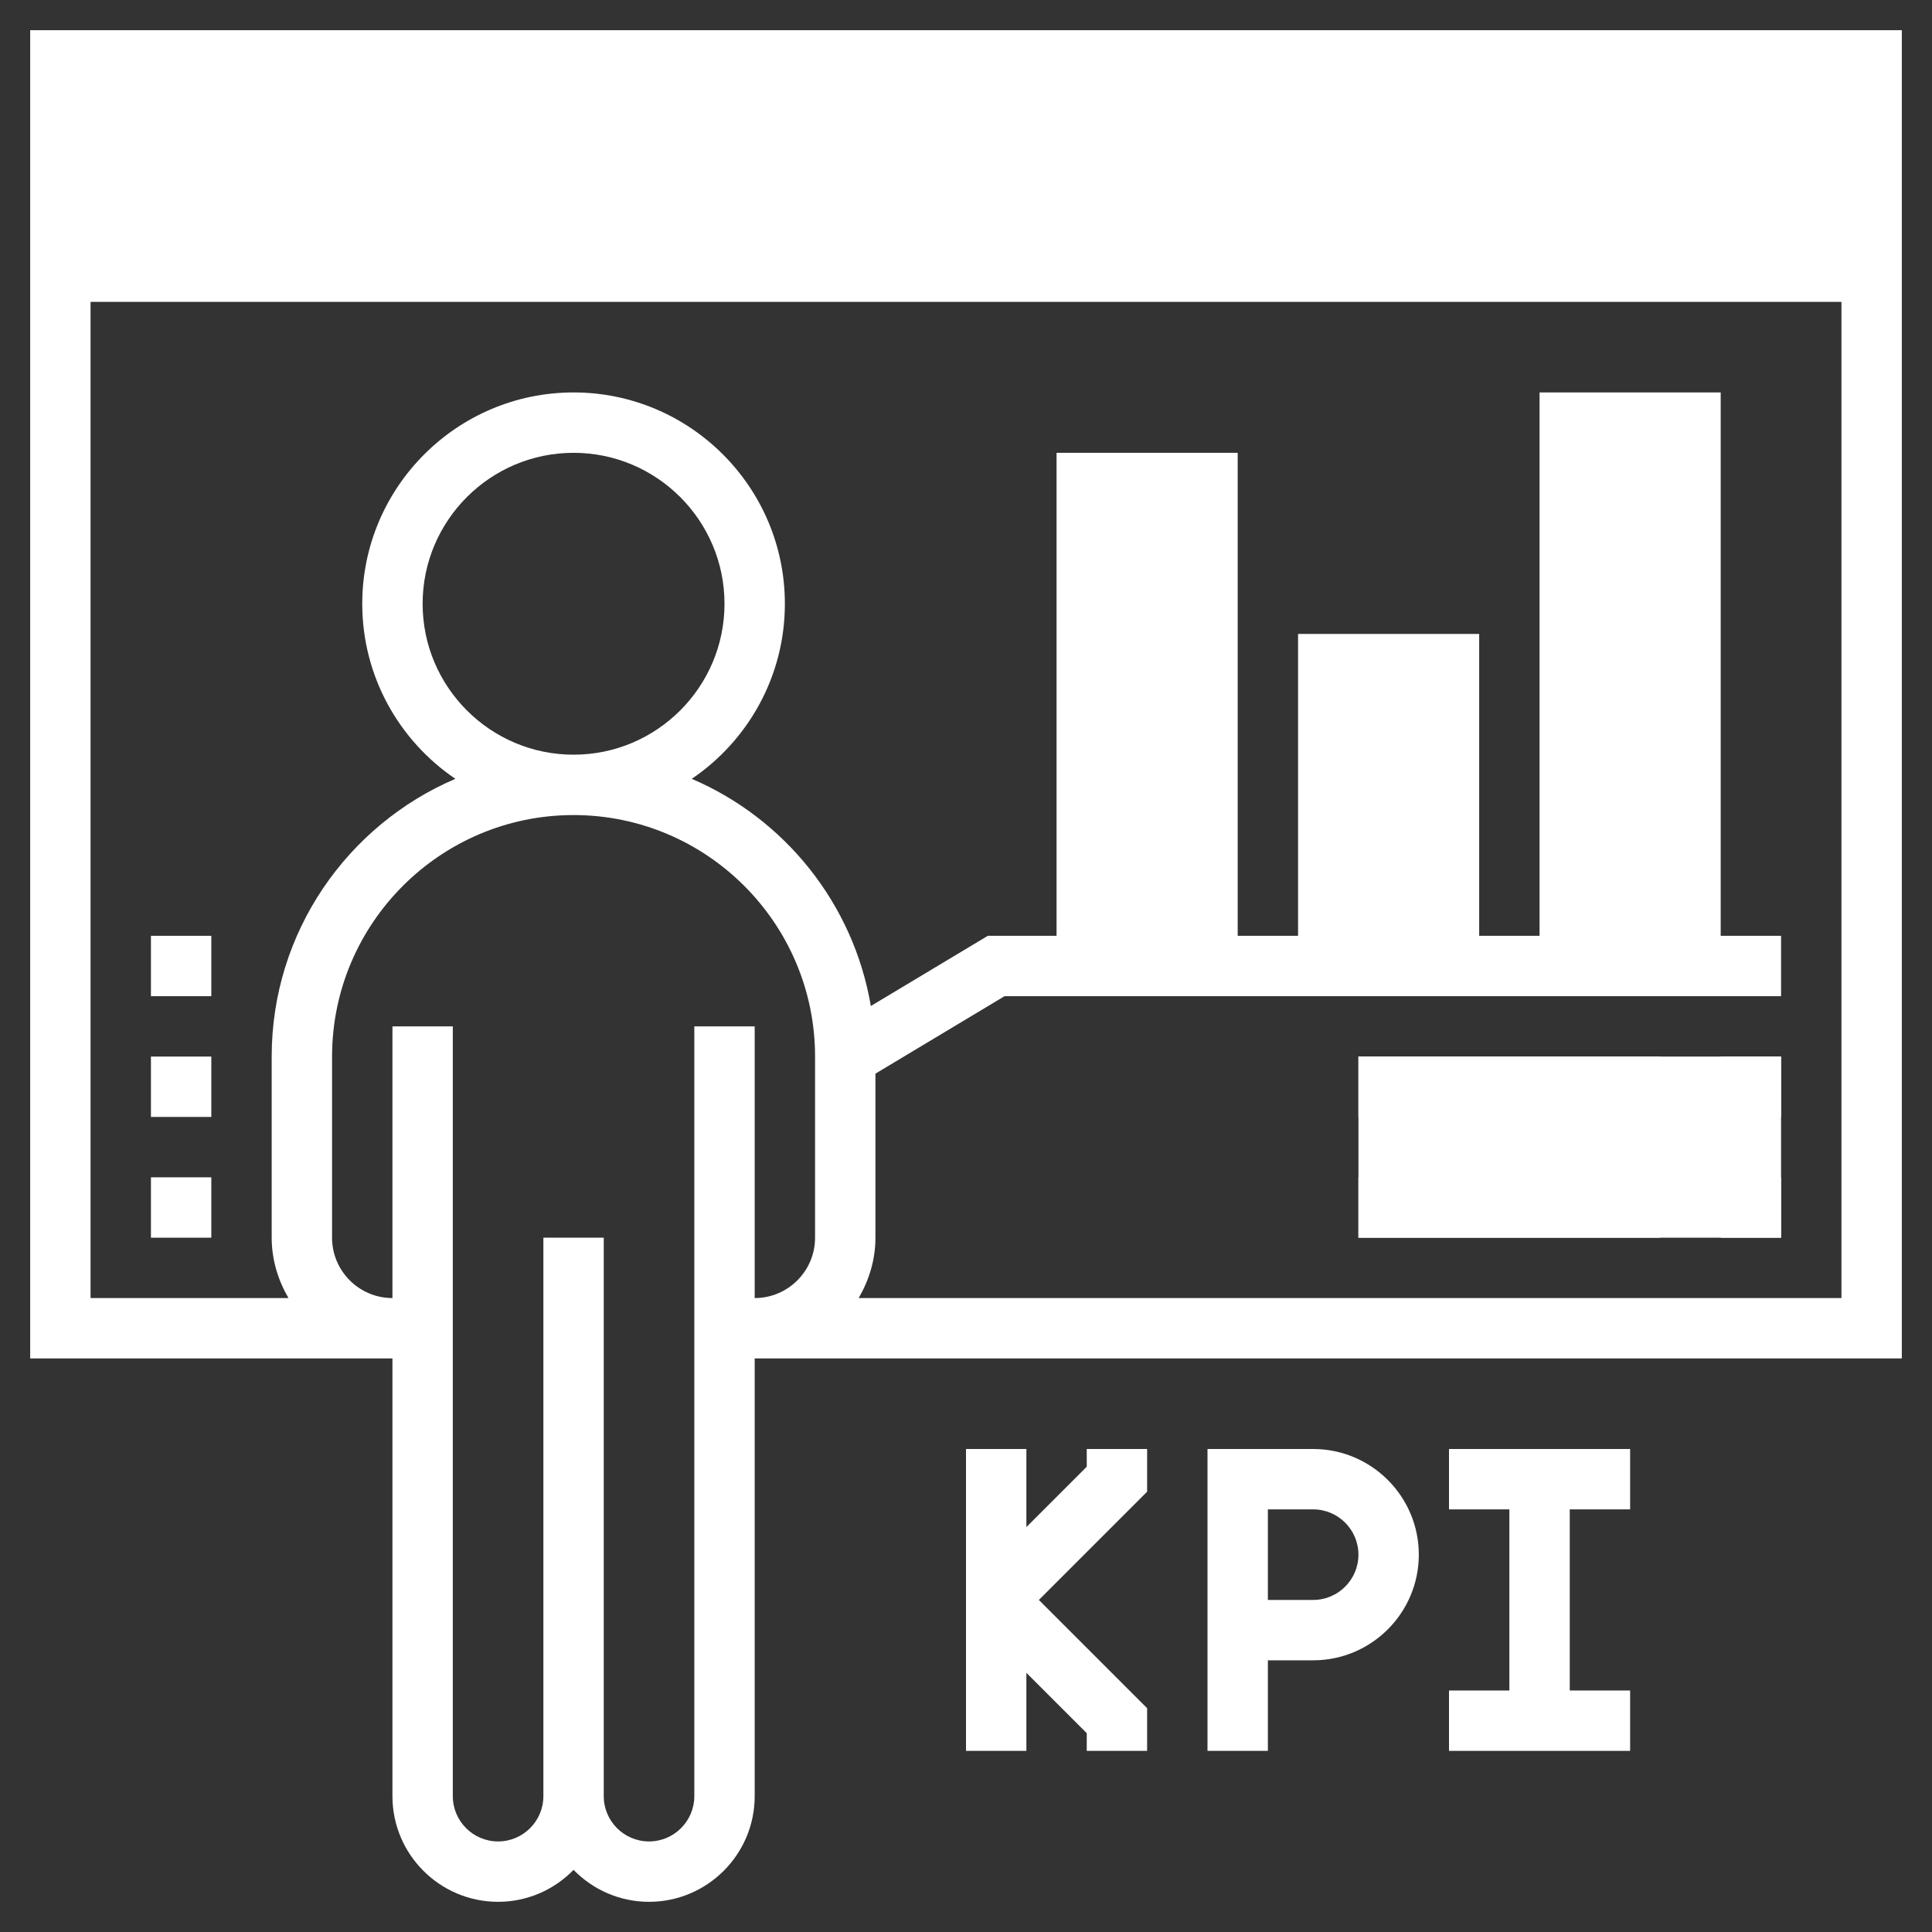
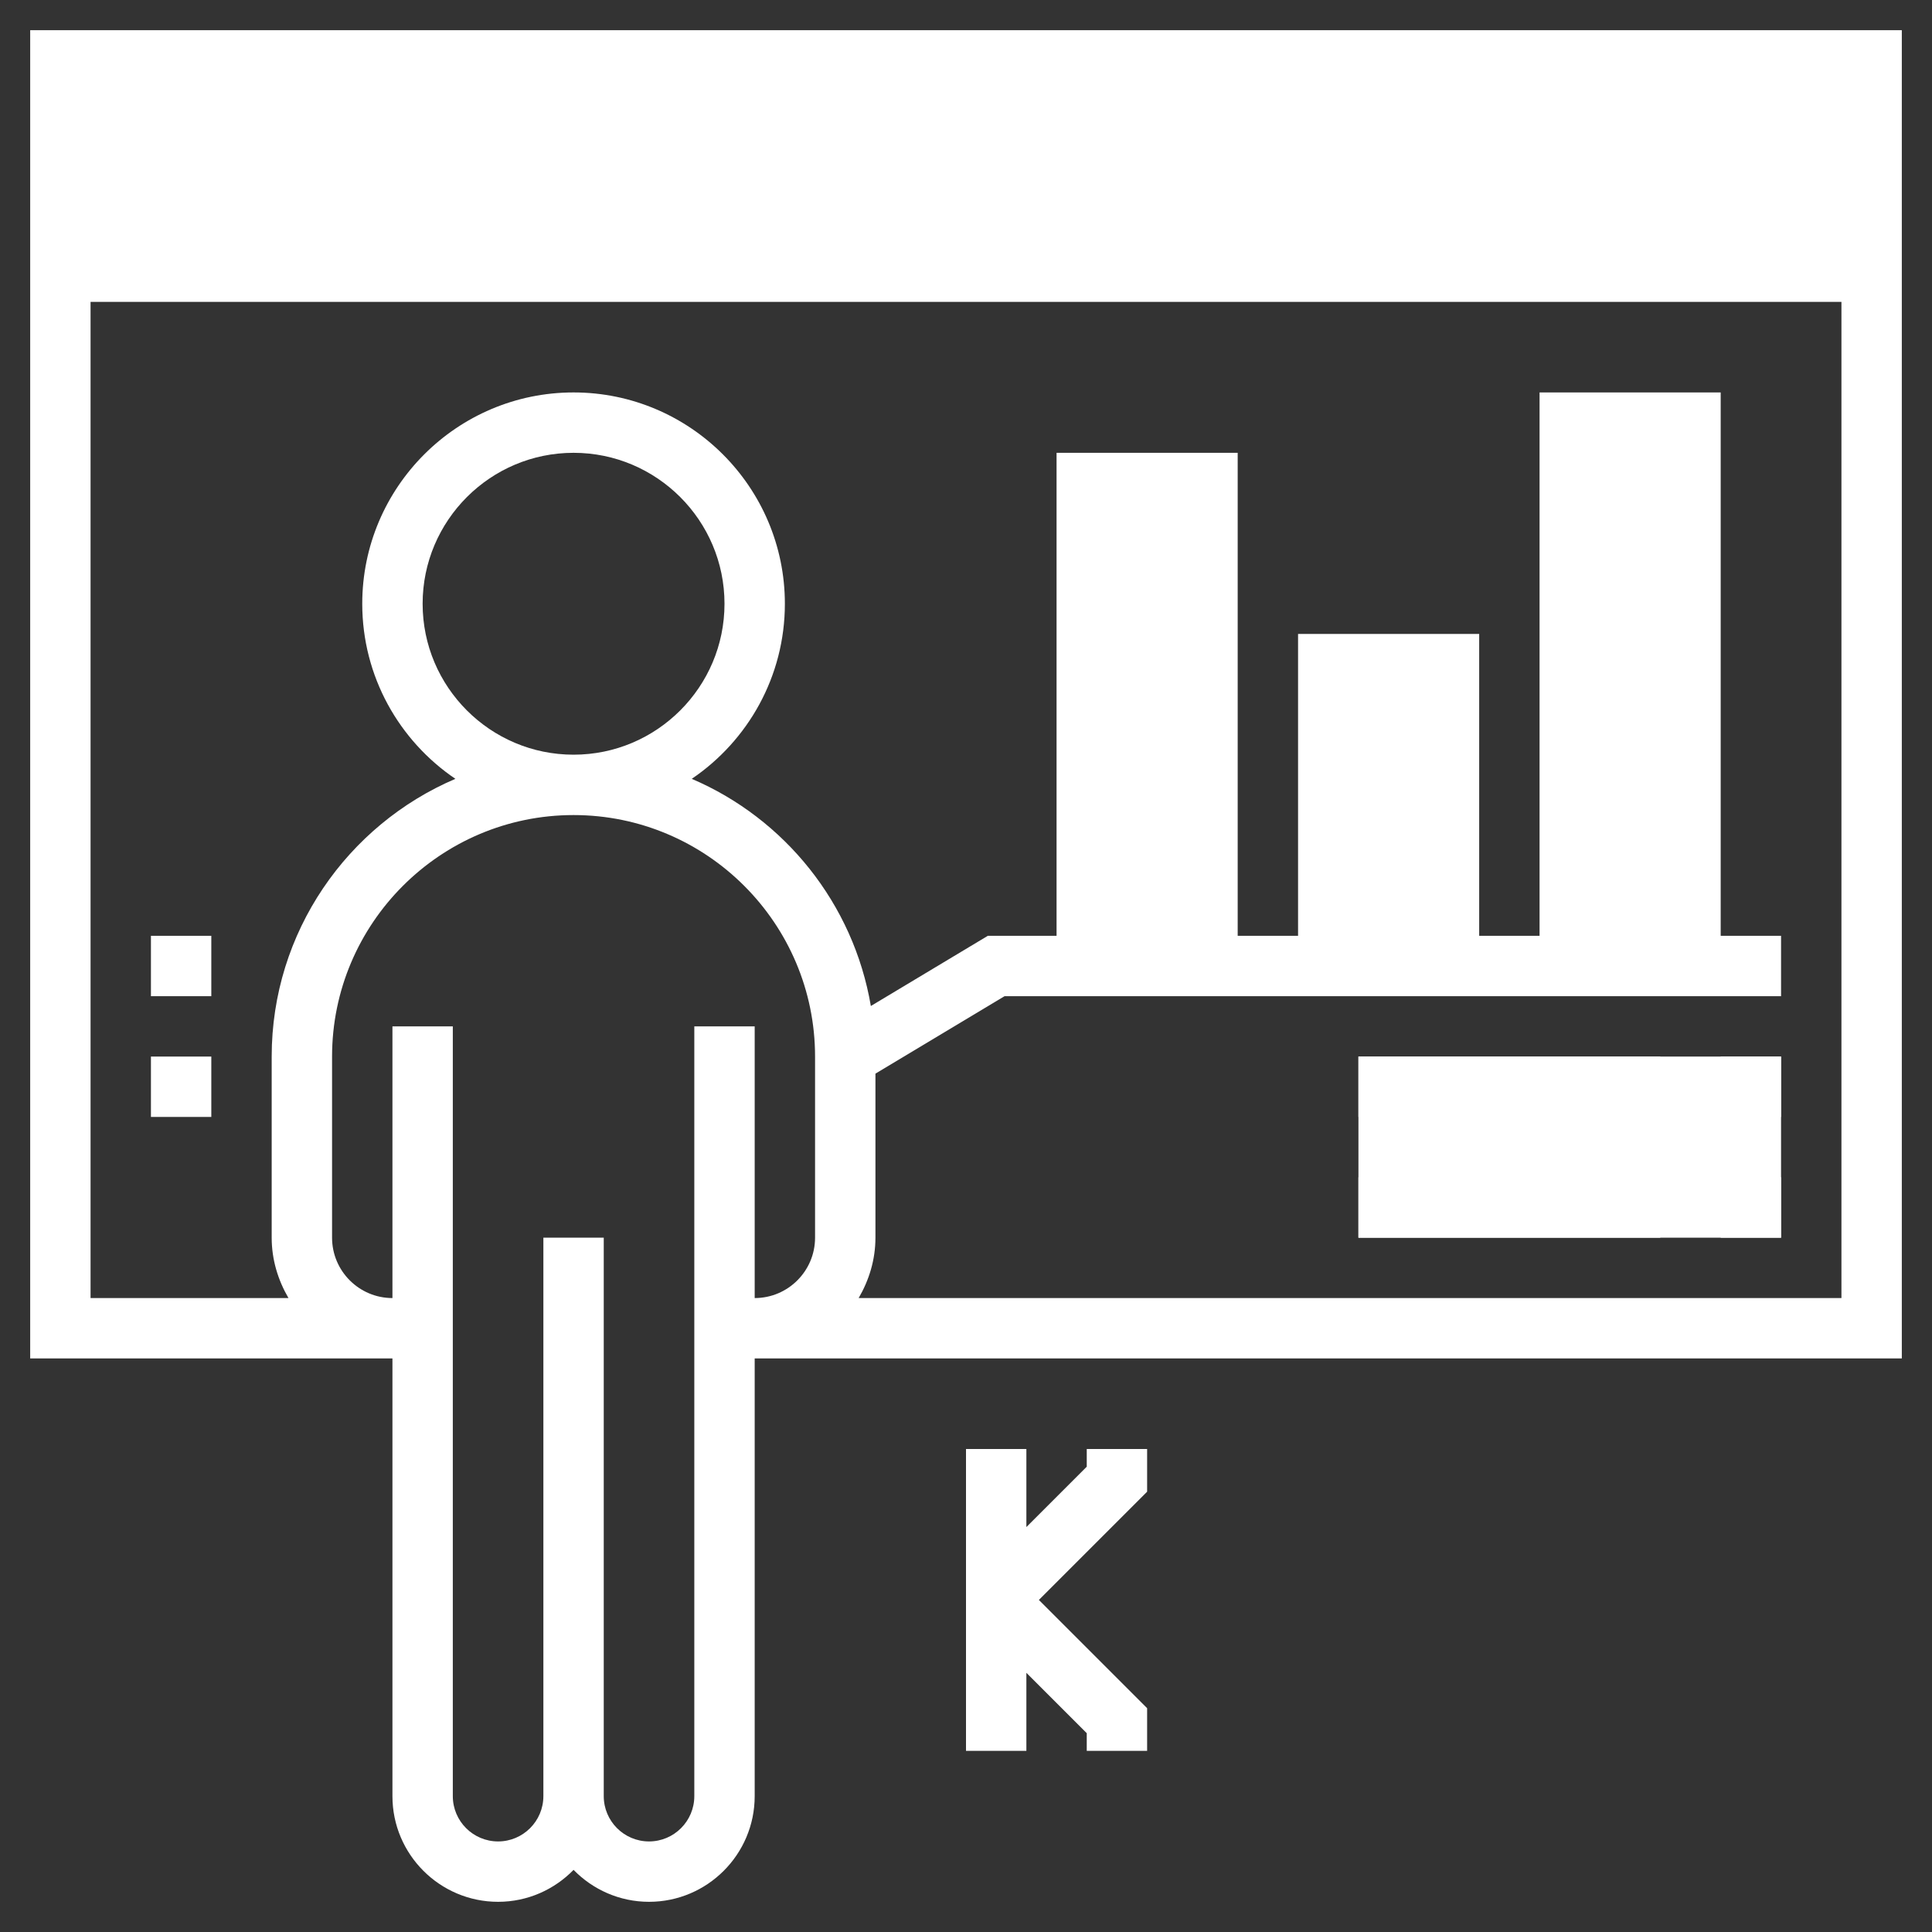
<svg xmlns="http://www.w3.org/2000/svg" id="Layer_35" enable-background="new 0 0 64 64" height="512px" viewBox="0 0 64 64" width="512px">
  <rect x="0" y="0" width="64" height="64" fill="#333333" stroke="none" />
  <g>
    <g fill="#f0bc5e">
      <path d="m2 2h60v8h-60z" data-original="#000000" class="active-path" data-old_color="#000000" fill="#FFFFFF" />
      <path d="m45 35h14v6h-14z" data-original="#000000" class="active-path" data-old_color="#000000" fill="#FFFFFF" />
      <path d="m57 32h-6v-19h6z" data-original="#000000" class="active-path" data-old_color="#000000" fill="#FFFFFF" />
      <path d="m49 32h-6v-11h6z" data-original="#000000" class="active-path" data-old_color="#000000" fill="#FFFFFF" />
      <path d="m41 32h-6v-17h6z" data-original="#000000" class="active-path" data-old_color="#000000" fill="#FFFFFF" />
    </g>
-     <path d="m1 1v44h12v14.5c0 1.93 1.57 3.5 3.5 3.5.98 0 1.864-.407 2.5-1.058.636.651 1.52 1.058 2.5 1.058 1.93 0 3.5-1.57 3.5-3.5v-14.5h38v-44zm22 33v25.5c0 .827-.673 1.5-1.5 1.5s-1.5-.673-1.5-1.5v-18.5h-2v18.5c0 .827-.673 1.5-1.5 1.5s-1.5-.673-1.5-1.5v-25.5h-2v9c-1.103 0-2-.897-2-2v-6c0-4.411 3.589-8 8-8s8 3.589 8 8v6c0 1.103-.897 2-2 2v-9zm-9-14c0-2.757 2.243-5 5-5s5 2.243 5 5-2.243 5-5 5-5-2.243-5-5zm47 23h-32.556c.344-.591.556-1.268.556-2v-5.434l4.277-2.566h25.723v-2h-26.277l-3.875 2.325c-.576-3.392-2.855-6.21-5.933-7.525 1.86-1.26 3.085-3.39 3.085-5.8 0-3.859-3.14-7-7-7s-7 3.141-7 7c0 2.41 1.225 4.54 3.085 5.8-3.574 1.526-6.085 5.075-6.085 9.2v6c0 .732.212 1.409.556 2h-6.556v-40h58z" data-original="#000000" class="active-path" data-old_color="#000000" fill="#FFFFFF" />
+     <path d="m1 1v44h12v14.5c0 1.93 1.57 3.5 3.5 3.5.98 0 1.864-.407 2.5-1.058.636.651 1.52 1.058 2.5 1.058 1.93 0 3.5-1.57 3.5-3.5v-14.5h38v-44zm22 33v25.5c0 .827-.673 1.5-1.5 1.5s-1.5-.673-1.5-1.5v-18.5h-2v18.5c0 .827-.673 1.5-1.5 1.5s-1.5-.673-1.5-1.5v-25.5h-2v9c-1.103 0-2-.897-2-2v-6c0-4.411 3.589-8 8-8s8 3.589 8 8v6c0 1.103-.897 2-2 2v-9zm-9-14c0-2.757 2.243-5 5-5s5 2.243 5 5-2.243 5-5 5-5-2.243-5-5zm47 23h-32.556c.344-.591.556-1.268.556-2v-5.434l4.277-2.566h25.723v-2h-26.277l-3.875 2.325c-.576-3.392-2.855-6.21-5.933-7.525 1.86-1.26 3.085-3.39 3.085-5.8 0-3.859-3.14-7-7-7s-7 3.141-7 7c0 2.41 1.225 4.54 3.085 5.8-3.574 1.526-6.085 5.075-6.085 9.2v6c0 .732.212 1.409.556 2h-6.556v-40h58" data-original="#000000" class="active-path" data-old_color="#000000" fill="#FFFFFF" />
    <path d="m5 5h2v2h-2z" data-original="#000000" class="active-path" data-old_color="#000000" fill="#FFFFFF" />
    <path d="m9 5h2v2h-2z" data-original="#000000" class="active-path" data-old_color="#000000" fill="#FFFFFF" />
-     <path d="m13 5h2v2h-2z" data-original="#000000" class="active-path" data-old_color="#000000" fill="#FFFFFF" />
    <path d="m36 48.586-2 2v-2.586h-2v10h2v-2.586l2 2v.586h2v-1.414l-3.586-3.586 3.586-3.586v-1.414h-2z" data-original="#000000" class="active-path" data-old_color="#000000" fill="#FFFFFF" />
-     <path d="m43.5 48h-3.5v10h2v-3h1.5c1.93 0 3.5-1.57 3.5-3.5s-1.57-3.5-3.5-3.5zm0 5h-1.5v-3h1.5c.827 0 1.5.673 1.5 1.5s-.673 1.5-1.5 1.5z" data-original="#000000" class="active-path" data-old_color="#000000" fill="#FFFFFF" />
-     <path d="m48 50h2v6h-2v2h6v-2h-2v-6h2v-2h-6z" data-original="#000000" class="active-path" data-old_color="#000000" fill="#FFFFFF" />
    <path d="m57 35h2v2h-2z" data-original="#000000" class="active-path" data-old_color="#000000" fill="#FFFFFF" />
    <path d="m45 35h10v2h-10z" data-original="#000000" class="active-path" data-old_color="#000000" fill="#FFFFFF" />
    <path d="m57 39h2v2h-2z" data-original="#000000" class="active-path" data-old_color="#000000" fill="#FFFFFF" />
    <path d="m45 39h10v2h-10z" data-original="#000000" class="active-path" data-old_color="#000000" fill="#FFFFFF" />
-     <path d="m5 39h2v2h-2z" data-original="#000000" class="active-path" data-old_color="#000000" fill="#FFFFFF" />
    <path d="m5 35h2v2h-2z" data-original="#000000" class="active-path" data-old_color="#000000" fill="#FFFFFF" />
    <path d="m5 31h2v2h-2z" data-original="#000000" class="active-path" data-old_color="#000000" fill="#FFFFFF" />
  </g>
</svg>